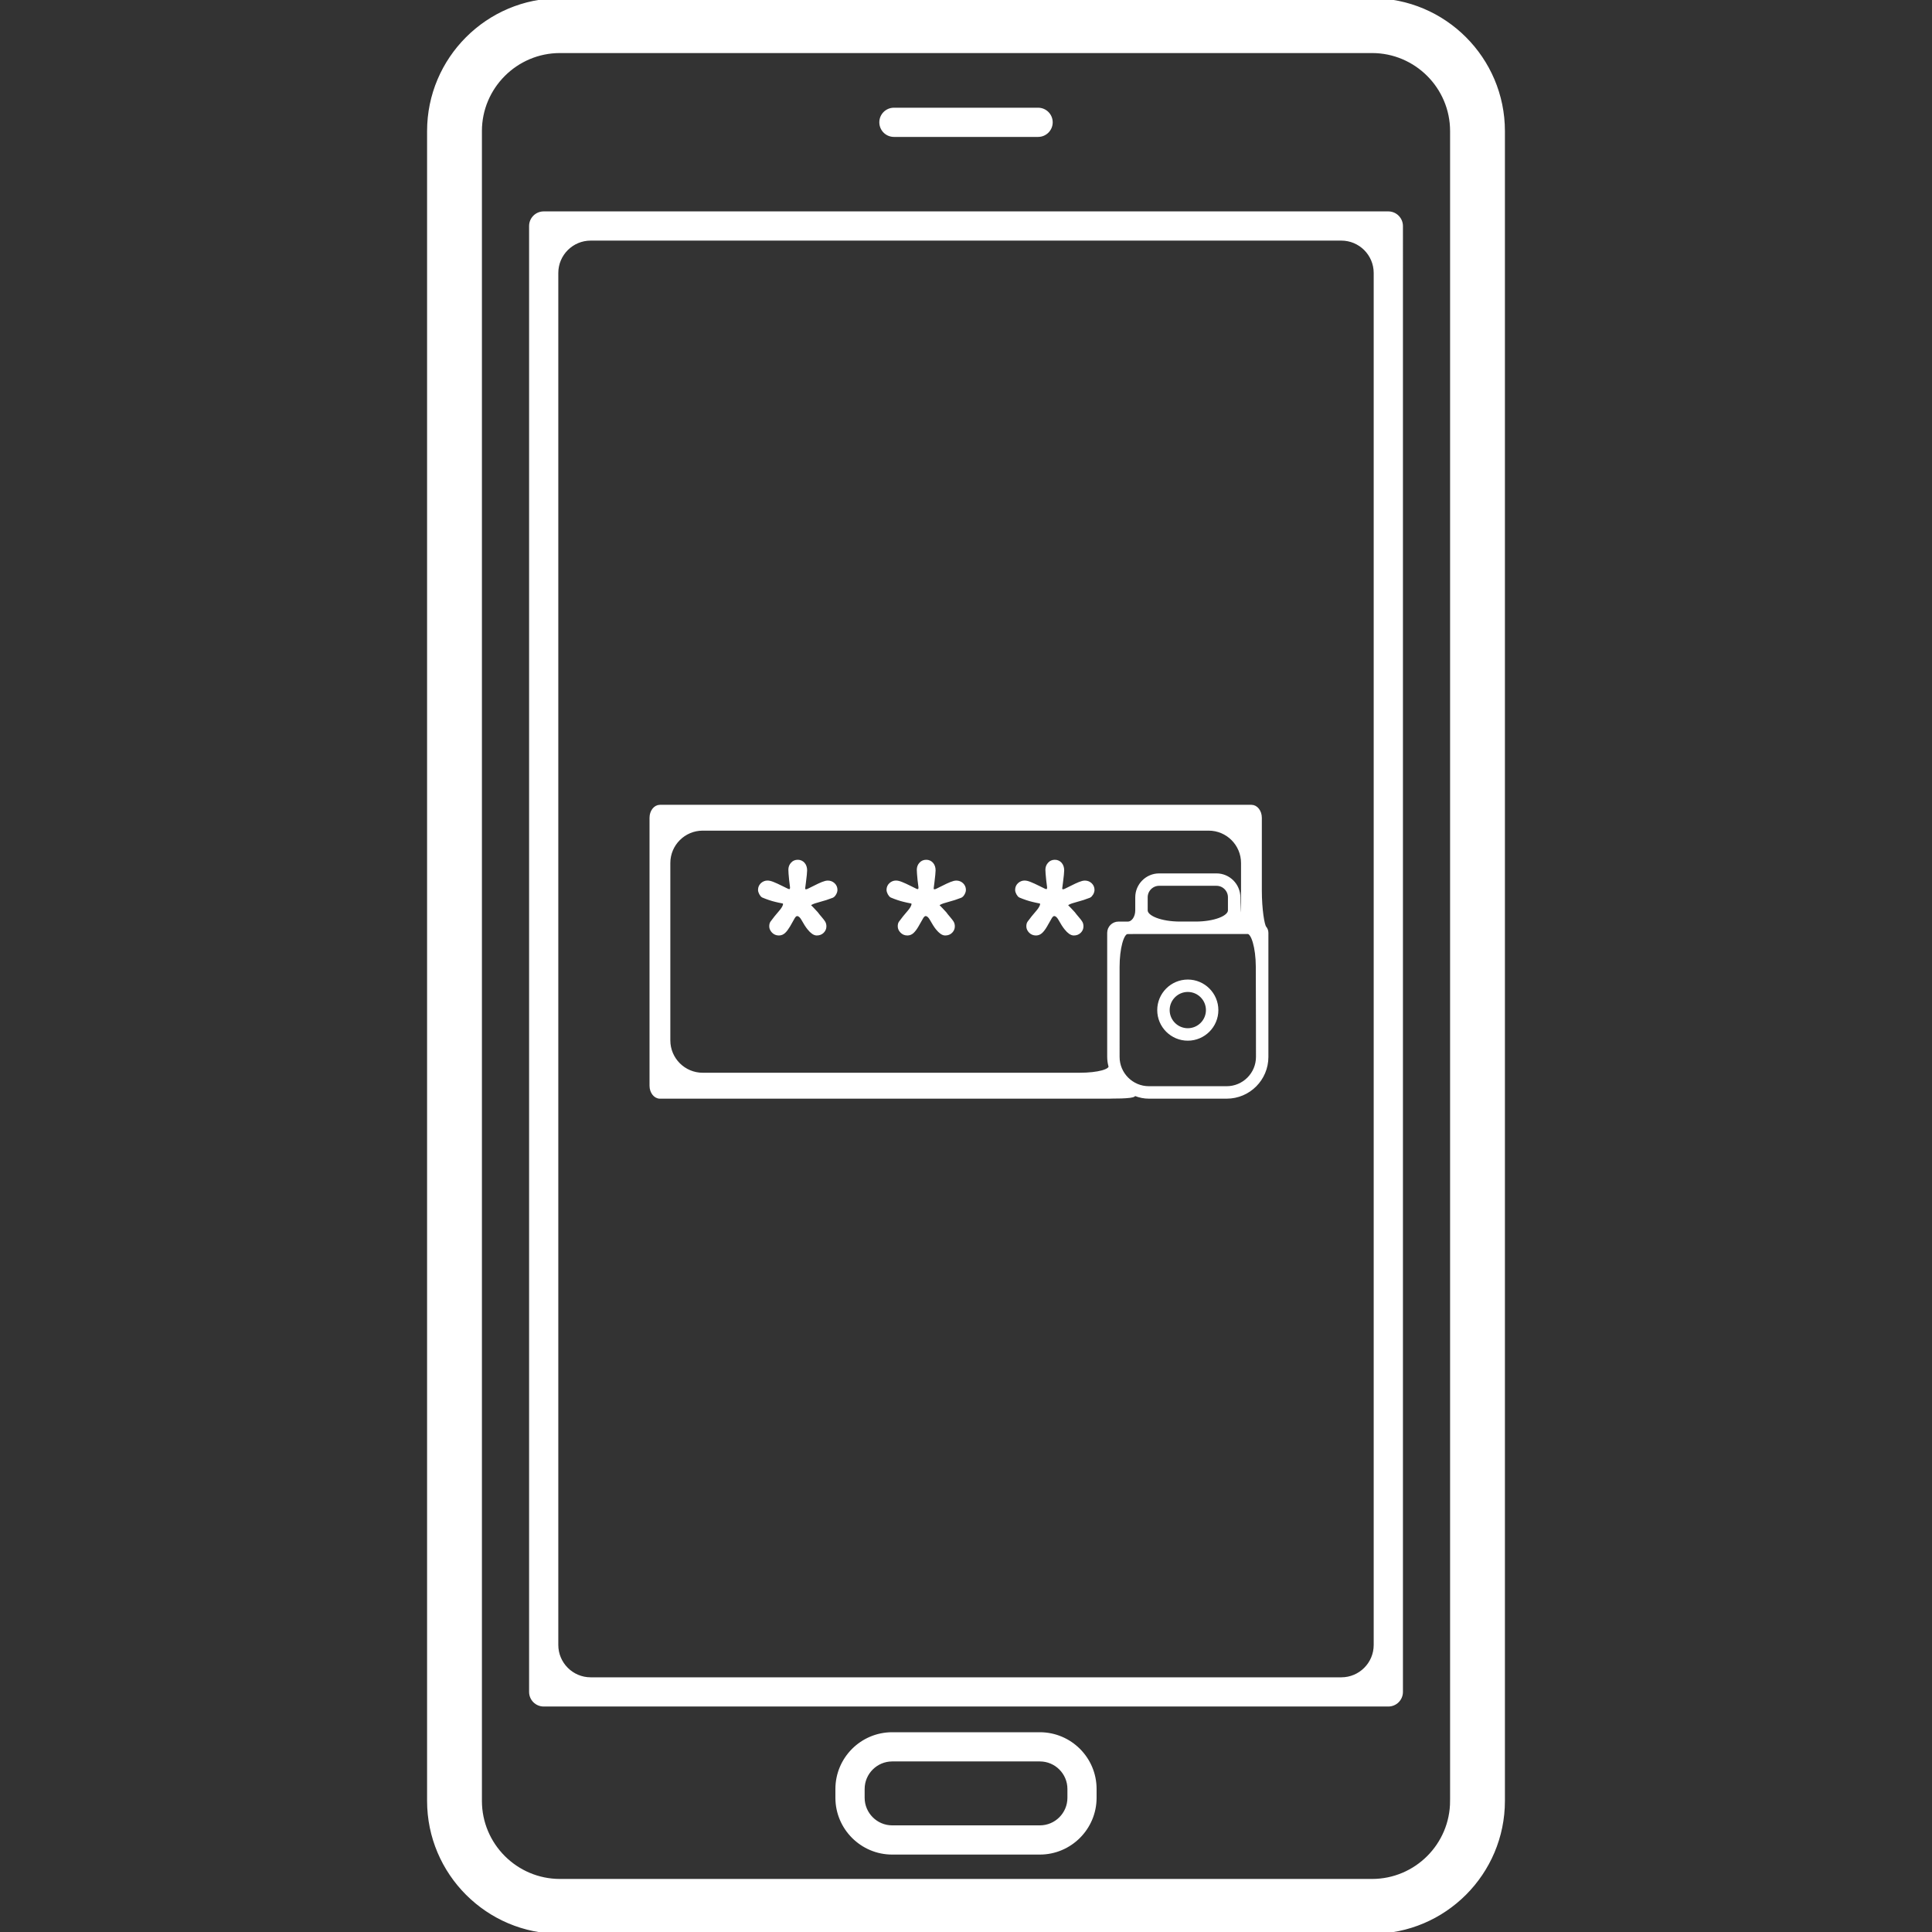
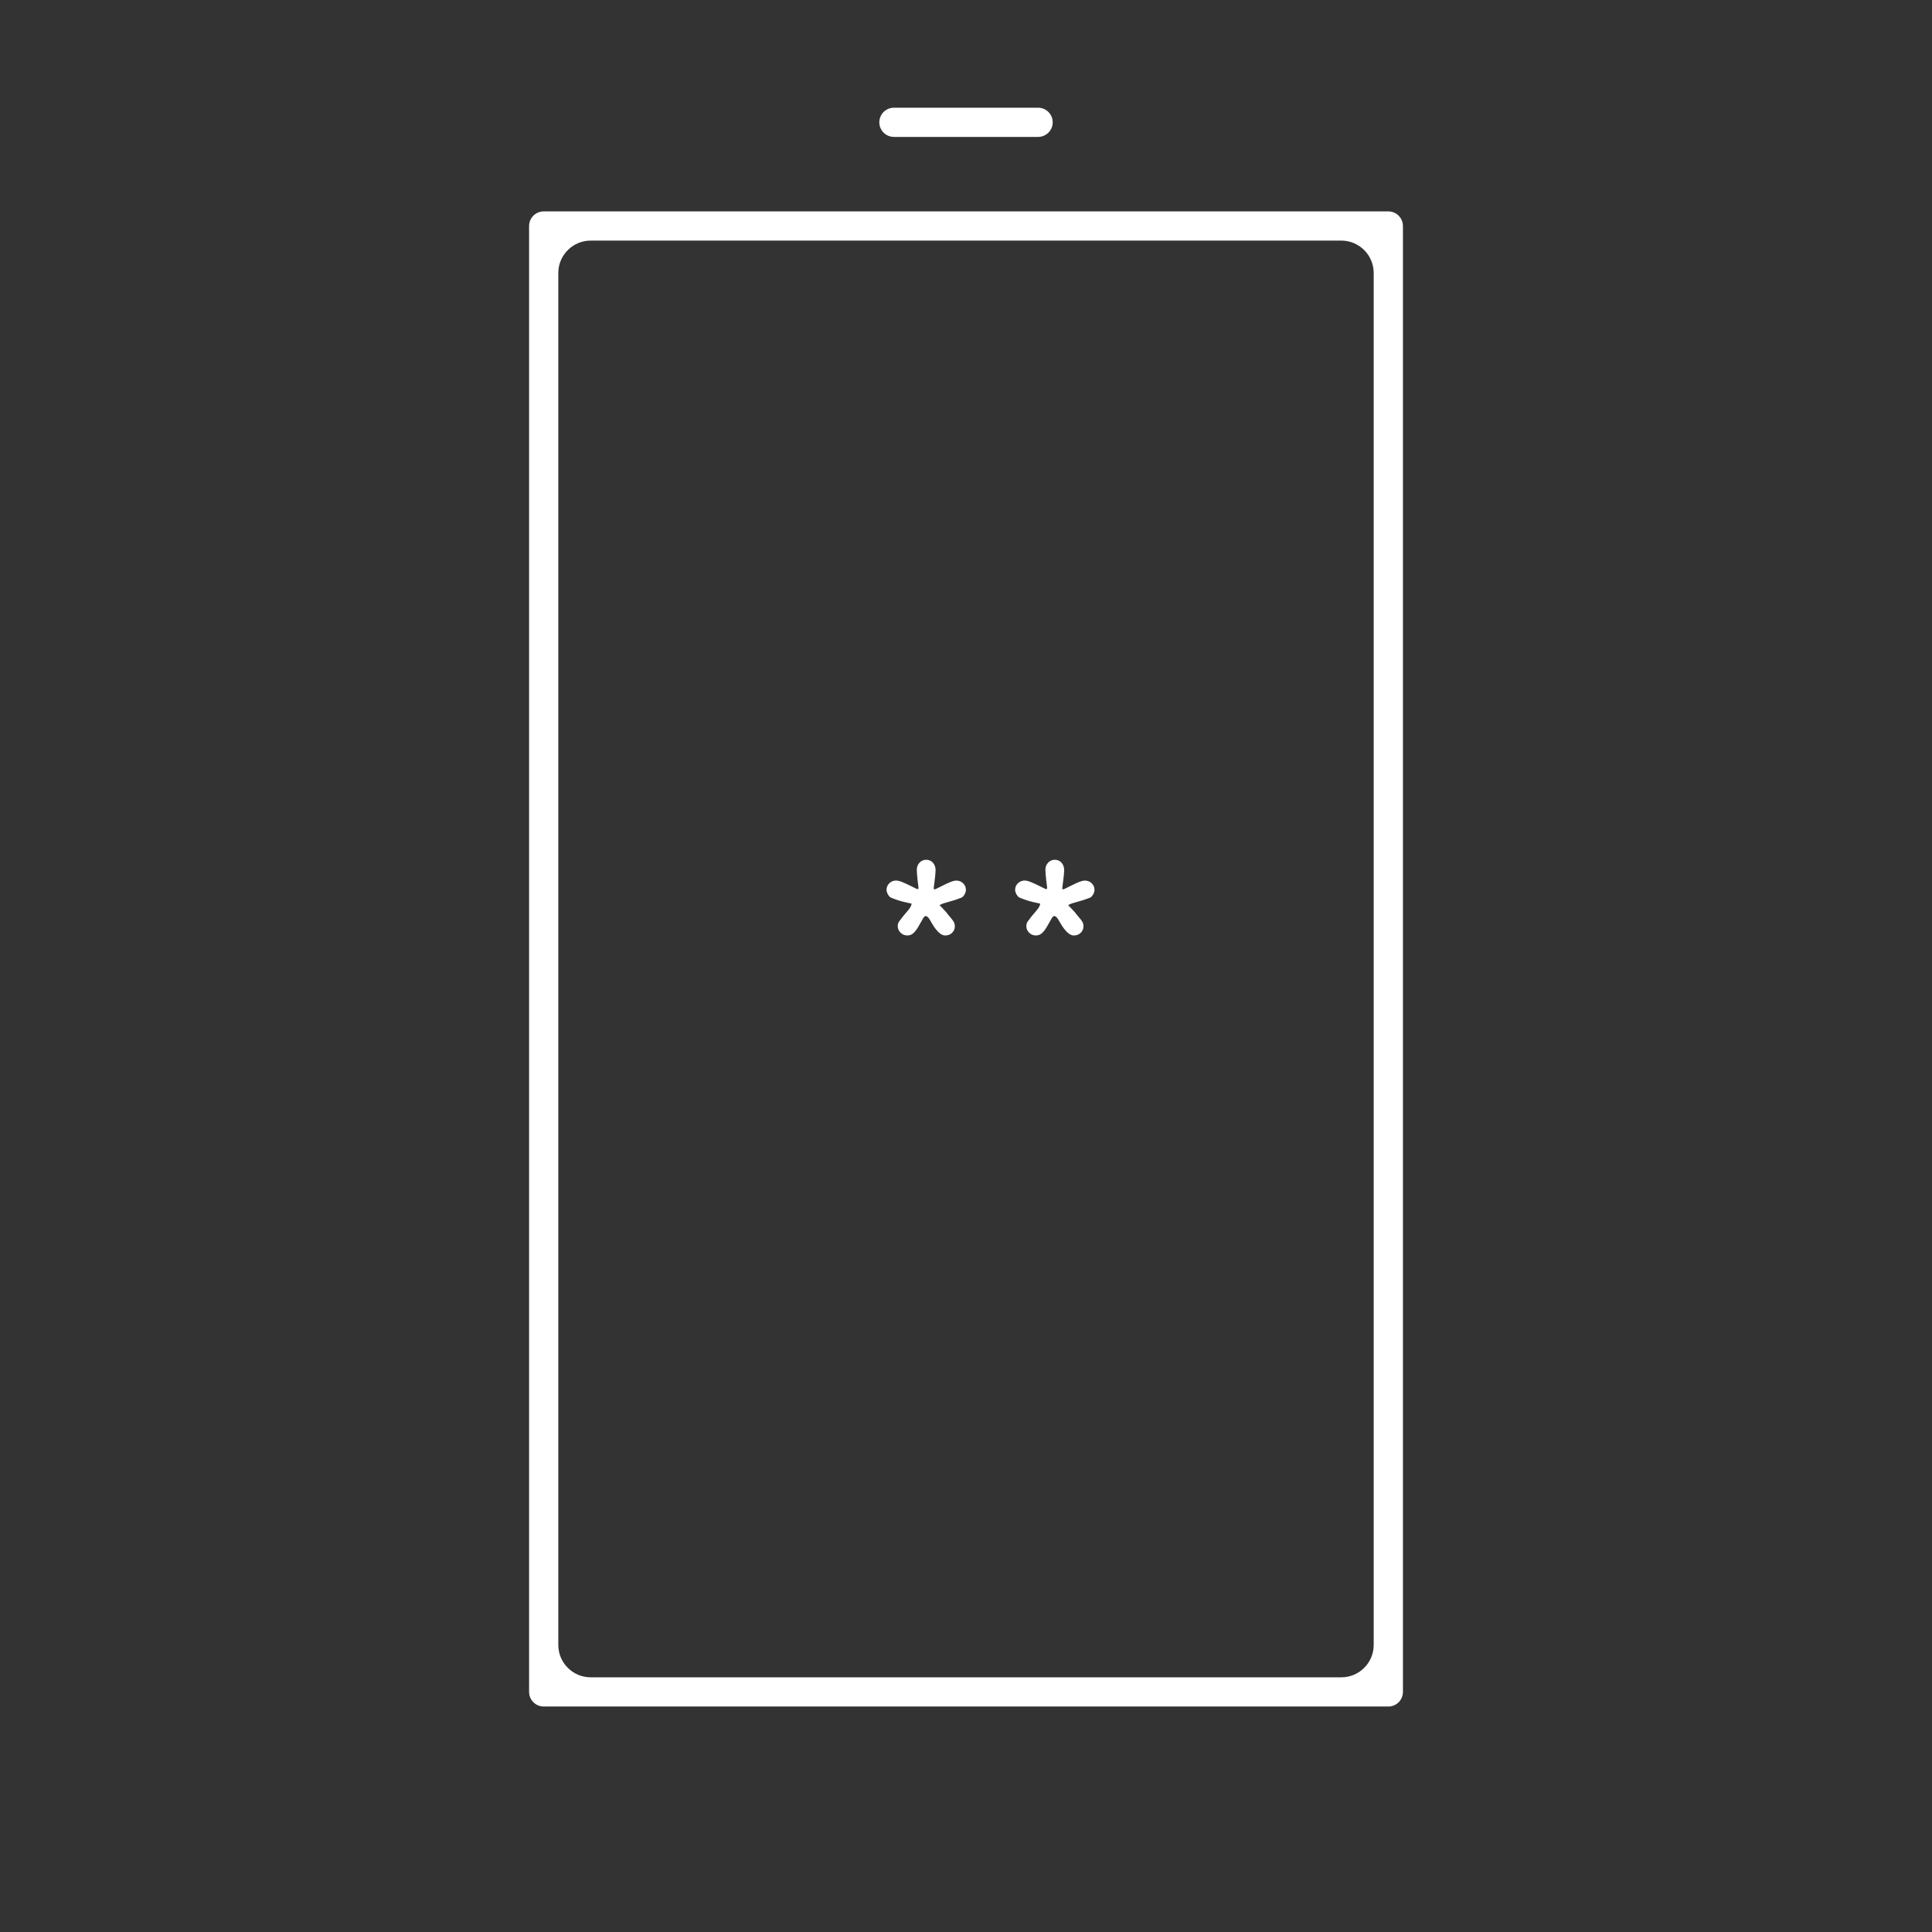
<svg xmlns="http://www.w3.org/2000/svg" fill="#ffffff" version="1.1" id="Capa_1" width="800px" height="800px" viewBox="0 0 540.588 540.588" xml:space="preserve" stroke="#ffffff">
  <rect x="0" y="0" width="540.588" height="540.588" fill="#333333" stroke="none" />
  <g id="SVGRepo_bgCarrier" stroke-width="0" />
  <g id="SVGRepo_tracerCarrier" stroke-linecap="round" stroke-linejoin="round" />
  <g id="SVGRepo_iconCarrier">
    <g>
      <g>
-         <path d="M420.588,503.896V36.682C420.588,16.457,404.131,0,383.906,0H156.682C136.457,0,120,16.457,120,36.682v467.215 c0,20.225,16.457,36.691,36.682,36.691h227.225C404.131,540.587,420.588,524.121,420.588,503.896z M406.244,503.896 c0,12.325-10.012,22.347-22.338,22.347H156.682c-12.307,0-22.338-10.021-22.338-22.347V36.682 c0-12.307,10.031-22.338,22.338-22.338h227.225c12.326,0,22.338,10.031,22.338,22.338V503.896L406.244,503.896z" />
        <path d="M388.457,59.651H152.13c-1.979,0-3.586,1.606-3.586,3.586v410.174c0,1.979,1.606,3.586,3.586,3.586h236.337 c1.98,0,3.586-1.606,3.586-3.586V63.237C392.043,61.257,390.438,59.651,388.457,59.651z M375.309,469.825h-210.03 c-5.278,0-9.562-4.284-9.562-9.562V76.385c0-5.278,4.284-9.562,9.562-9.562h210.03c5.279,0,9.562,4.284,9.562,9.562v383.877 C384.871,465.541,380.598,469.825,375.309,469.825z" />
        <path d="M250.126,37.81h40.344c1.979,0,3.586-1.606,3.586-3.586c0-1.979-1.607-3.586-3.586-3.586h-40.344 c-1.979,0-3.586,1.607-3.586,3.586C246.541,36.204,248.147,37.81,250.126,37.81z" />
-         <path d="M290.949,485.191h-41.311c-8.482,0-15.386,6.904-15.386,15.377v2.467c0,8.482,6.914,15.387,15.386,15.387h41.311 c8.482,0,15.385-6.914,15.385-15.387v-2.467C306.344,492.096,299.432,485.191,290.949,485.191z M299.172,503.035 c0,4.533-3.682,8.215-8.213,8.215h-41.311c-4.523,0-8.214-3.691-8.214-8.215v-2.467c0-4.523,3.701-8.205,8.214-8.205h41.311 c4.541,0,8.213,3.691,8.213,8.205V503.035z" />
-         <path d="M310.227,306.908c5.279,0,8.186-0.238,6.676-1.004c-1.512-0.765-1.205-0.517,0.793,0.277 c1.176,0.469,2.447,0.736,3.797,0.736h21.734c6.178,0,11.18-5.011,11.18-11.179v-34.711c0-0.574-0.201-1.062-0.537-1.454 c-0.562-0.66-1.299-5.145-1.299-10.423v-20.33c0-1.731-1.082-3.127-2.41-3.127H184.652c-1.33,0-2.41,1.396-2.41,3.127v74.97 c0,1.73,1.081,3.127,2.41,3.127h125.574V306.908z M351.881,270.408c0.049,10.328,0.049,25.321,0.049,25.321 c0,4.801-3.902,8.702-8.713,8.702h-21.734c-4.811,0-8.713-3.901-8.713-8.702V270.58c0-5.278,1.195-9.687,2.678-9.715 c1.35-0.029,2.697-0.029,2.697-0.029h28.41c0,0,1.166,0,2.592,0C350.59,260.836,351.852,265.121,351.881,270.408z M320.631,254.716v-3.643c0-2.046,1.664-3.72,3.711-3.72h16.035c2.047,0,3.711,1.664,3.711,3.72c0,0,0,1.635,0,3.643 c0,2.018-4.285,3.644-9.562,3.644h-4.332C324.906,258.36,320.631,256.734,320.631,254.716z M196.625,231.919h141.563 c5.279,0,9.562,4.284,9.562,9.562v7.325c0,5.279-0.268,9.562-0.594,9.562c-0.324,0-0.592-1.635-0.592-3.643v-3.644 c0-3.414-2.773-6.196-6.178-6.196h-16.045c-3.414,0-6.188,2.783-6.188,6.196c0,0,0,1.635,0,3.644c0,2.018-1.156,3.643-2.592,3.643 h-2.602c-1.473,0-2.658,1.186-2.658,2.649v34.712c0,0.879,0.125,1.73,0.346,2.543c0.373,1.367-3.348,2.391-8.637,2.391H196.625 c-5.279,0-9.562-4.284-9.562-9.562v-49.62C187.062,236.204,191.346,231.919,196.625,231.919z" />
-         <path d="M332.354,274.587c-4.436,0-8.051,3.615-8.051,8.052c0,4.438,3.605,8.052,8.051,8.052c4.438,0,8.053-3.614,8.053-8.052 C340.406,278.202,336.801,274.587,332.354,274.587z M332.354,288.204c-3.068,0-5.574-2.496-5.574-5.575 c0-3.069,2.506-5.574,5.574-5.574c3.07,0,5.576,2.505,5.576,5.574C337.93,285.709,335.424,288.204,332.354,288.204z" />
-         <path d="M230.179,247.248c-0.593,0.229-1.396,0.612-2.391,1.119c-0.507,0.258-1.033,0.517-1.568,0.775 c-0.87,0.42-1.521,0.096-1.415-0.717c0.067-0.526,0.124-1.014,0.191-1.473c0.115-0.861,0.201-1.597,0.258-2.19 c0.058-0.603,0.086-1.004,0.086-1.214c0-0.746-0.201-1.348-0.593-1.798c-0.401-0.449-0.908-0.679-1.521-0.679 c-0.631,0-1.147,0.22-1.54,0.679c-0.401,0.45-0.593,0.985-0.593,1.616c0,0.507,0.067,1.463,0.21,2.84 c0.067,0.65,0.144,1.262,0.229,1.845c0.144,1.023-0.392,1.501-1.291,1.071c-0.574-0.277-1.119-0.545-1.625-0.794 c-0.947-0.468-1.721-0.832-2.333-1.071c-0.612-0.249-1.128-0.373-1.53-0.373c-0.564,0-1.062,0.201-1.501,0.593 c-0.42,0.402-0.65,0.909-0.65,1.501c0,0.306,0.105,0.641,0.296,1.004c0.201,0.363,0.401,0.593,0.602,0.698 c1.253,0.526,2.448,0.927,3.577,1.195c0.593,0.144,1.224,0.287,1.903,0.411c1.062,0.201,0.698,1.444-0.66,2.983 c-0.794,0.899-1.568,1.865-2.324,2.897c-0.163,0.229-0.258,0.583-0.258,1.042c0,0.487,0.22,0.956,0.631,1.396 c0.42,0.43,0.937,0.65,1.568,0.65c0.526,0,0.995-0.191,1.406-0.574c0.411-0.383,0.832-0.947,1.282-1.702 c0.268-0.469,0.708-1.234,1.31-2.314c0.717-1.281,1.884-1.052,2.726,0.45c0.641,1.157,1.205,2.037,1.692,2.629 c0.803,1.004,1.54,1.511,2.181,1.511c0.65,0,1.176-0.201,1.587-0.612c0.402-0.411,0.612-0.879,0.612-1.425 c0-0.43-0.096-0.793-0.268-1.081c-0.182-0.296-0.497-0.708-0.956-1.243c-0.459-0.526-0.813-0.966-1.071-1.329 c-0.039-0.048-0.402-0.44-1.1-1.176c-0.316-0.325-0.603-0.622-0.871-0.889c-0.487-0.488,0.765-1.09,2.783-1.606 c1.253-0.325,2.438-0.708,3.577-1.157c0.229-0.096,0.468-0.334,0.669-0.698c0.22-0.364,0.325-0.717,0.325-1.052 c0-0.593-0.21-1.09-0.65-1.501c-0.44-0.402-0.947-0.593-1.549-0.593C231.25,246.895,230.782,247.009,230.179,247.248z" />
        <path d="M266.144,247.248c-0.593,0.229-1.396,0.612-2.4,1.119c-0.507,0.258-1.033,0.517-1.568,0.775 c-0.87,0.42-1.511,0.096-1.415-0.717c0.066-0.526,0.124-1.014,0.191-1.473c0.114-0.861,0.2-1.597,0.248-2.19 c0.058-0.603,0.086-1.004,0.086-1.214c0-0.746-0.2-1.348-0.593-1.798c-0.401-0.449-0.908-0.679-1.521-0.679 c-0.631,0-1.147,0.22-1.549,0.679c-0.401,0.45-0.593,0.985-0.593,1.616c0,0.507,0.066,1.463,0.21,2.84 c0.067,0.65,0.144,1.262,0.229,1.845c0.153,1.023-0.401,1.501-1.291,1.071c-0.573-0.277-1.118-0.545-1.616-0.794 c-0.947-0.468-1.721-0.832-2.333-1.071c-0.612-0.249-1.128-0.373-1.53-0.373c-0.564,0-1.062,0.201-1.492,0.593 c-0.43,0.402-0.65,0.909-0.65,1.501c0,0.306,0.105,0.641,0.297,1.004c0.201,0.363,0.401,0.593,0.593,0.698 c1.262,0.526,2.448,0.927,3.576,1.195c0.593,0.144,1.224,0.287,1.903,0.411c1.062,0.201,0.698,1.444-0.65,2.983 c-0.794,0.899-1.568,1.865-2.324,2.897c-0.182,0.229-0.258,0.583-0.258,1.042c0,0.487,0.201,0.956,0.631,1.396 c0.412,0.43,0.938,0.65,1.568,0.65c0.526,0,0.995-0.191,1.396-0.574c0.411-0.383,0.832-0.947,1.271-1.702 c0.277-0.469,0.718-1.234,1.319-2.314c0.718-1.281,1.884-1.061,2.726,0.45c0.641,1.157,1.205,2.037,1.683,2.629 c0.813,1.004,1.54,1.511,2.181,1.511c0.65,0,1.186-0.201,1.588-0.612c0.401-0.411,0.611-0.879,0.611-1.425 c0-0.43-0.096-0.793-0.268-1.081c-0.182-0.296-0.497-0.708-0.956-1.243c-0.459-0.526-0.812-0.966-1.062-1.329 c-0.038-0.048-0.411-0.44-1.1-1.176c-0.315-0.325-0.603-0.622-0.87-0.889c-0.488-0.488,0.774-1.09,2.782-1.606 c1.253-0.325,2.438-0.708,3.567-1.157c0.239-0.096,0.469-0.334,0.679-0.698c0.21-0.364,0.325-0.717,0.325-1.052 c0-0.593-0.22-1.09-0.65-1.501c-0.431-0.402-0.946-0.593-1.539-0.593C267.214,246.895,266.737,247.009,266.144,247.248z" />
        <path d="M302.107,247.248c-0.592,0.229-1.395,0.612-2.391,1.119c-0.516,0.258-1.031,0.517-1.576,0.775 c-0.871,0.42-1.512,0.096-1.406-0.717c0.066-0.526,0.133-1.014,0.191-1.473c0.115-0.861,0.201-1.597,0.258-2.19 c0.057-0.603,0.086-1.004,0.086-1.214c0-0.746-0.201-1.348-0.592-1.798c-0.402-0.449-0.9-0.679-1.521-0.679 c-0.631,0-1.146,0.22-1.539,0.679c-0.402,0.45-0.604,0.985-0.604,1.616c0,0.507,0.078,1.463,0.221,2.84 c0.066,0.65,0.143,1.262,0.229,1.845c0.145,1.023-0.4,1.501-1.291,1.071c-0.572-0.277-1.117-0.545-1.615-0.794 c-0.947-0.468-1.721-0.832-2.342-1.071c-0.604-0.249-1.119-0.373-1.531-0.373c-0.564,0-1.051,0.201-1.492,0.593 c-0.43,0.402-0.648,0.909-0.648,1.501c0,0.306,0.094,0.641,0.295,1.004s0.402,0.593,0.594,0.698 c1.262,0.526,2.447,0.927,3.576,1.195c0.592,0.144,1.225,0.287,1.902,0.411c1.062,0.201,0.699,1.444-0.65,2.983 c-0.793,0.899-1.568,1.865-2.322,2.897c-0.174,0.229-0.26,0.583-0.26,1.042c0,0.487,0.201,0.956,0.623,1.396 c0.42,0.43,0.945,0.65,1.568,0.65c0.525,0,0.994-0.191,1.404-0.574c0.412-0.383,0.832-0.947,1.271-1.702 c0.277-0.469,0.719-1.234,1.32-2.314c0.717-1.281,1.885-1.061,2.725,0.45c0.641,1.157,1.205,2.037,1.693,2.629 c0.803,1.004,1.529,1.511,2.18,1.511s1.178-0.201,1.588-0.612c0.412-0.411,0.611-0.879,0.611-1.425 c0-0.43-0.086-0.793-0.268-1.081c-0.172-0.296-0.486-0.708-0.955-1.243c-0.459-0.526-0.812-0.966-1.072-1.329 c-0.037-0.048-0.41-0.44-1.1-1.176c-0.305-0.325-0.602-0.622-0.869-0.889c-0.488-0.488,0.773-1.09,2.783-1.606 c1.252-0.325,2.447-0.708,3.576-1.157c0.229-0.096,0.459-0.334,0.678-0.698c0.211-0.364,0.316-0.717,0.316-1.052 c0-0.593-0.221-1.09-0.65-1.501c-0.43-0.402-0.957-0.593-1.549-0.593C303.18,246.895,302.701,247.009,302.107,247.248z" />
      </g>
    </g>
  </g>
</svg>